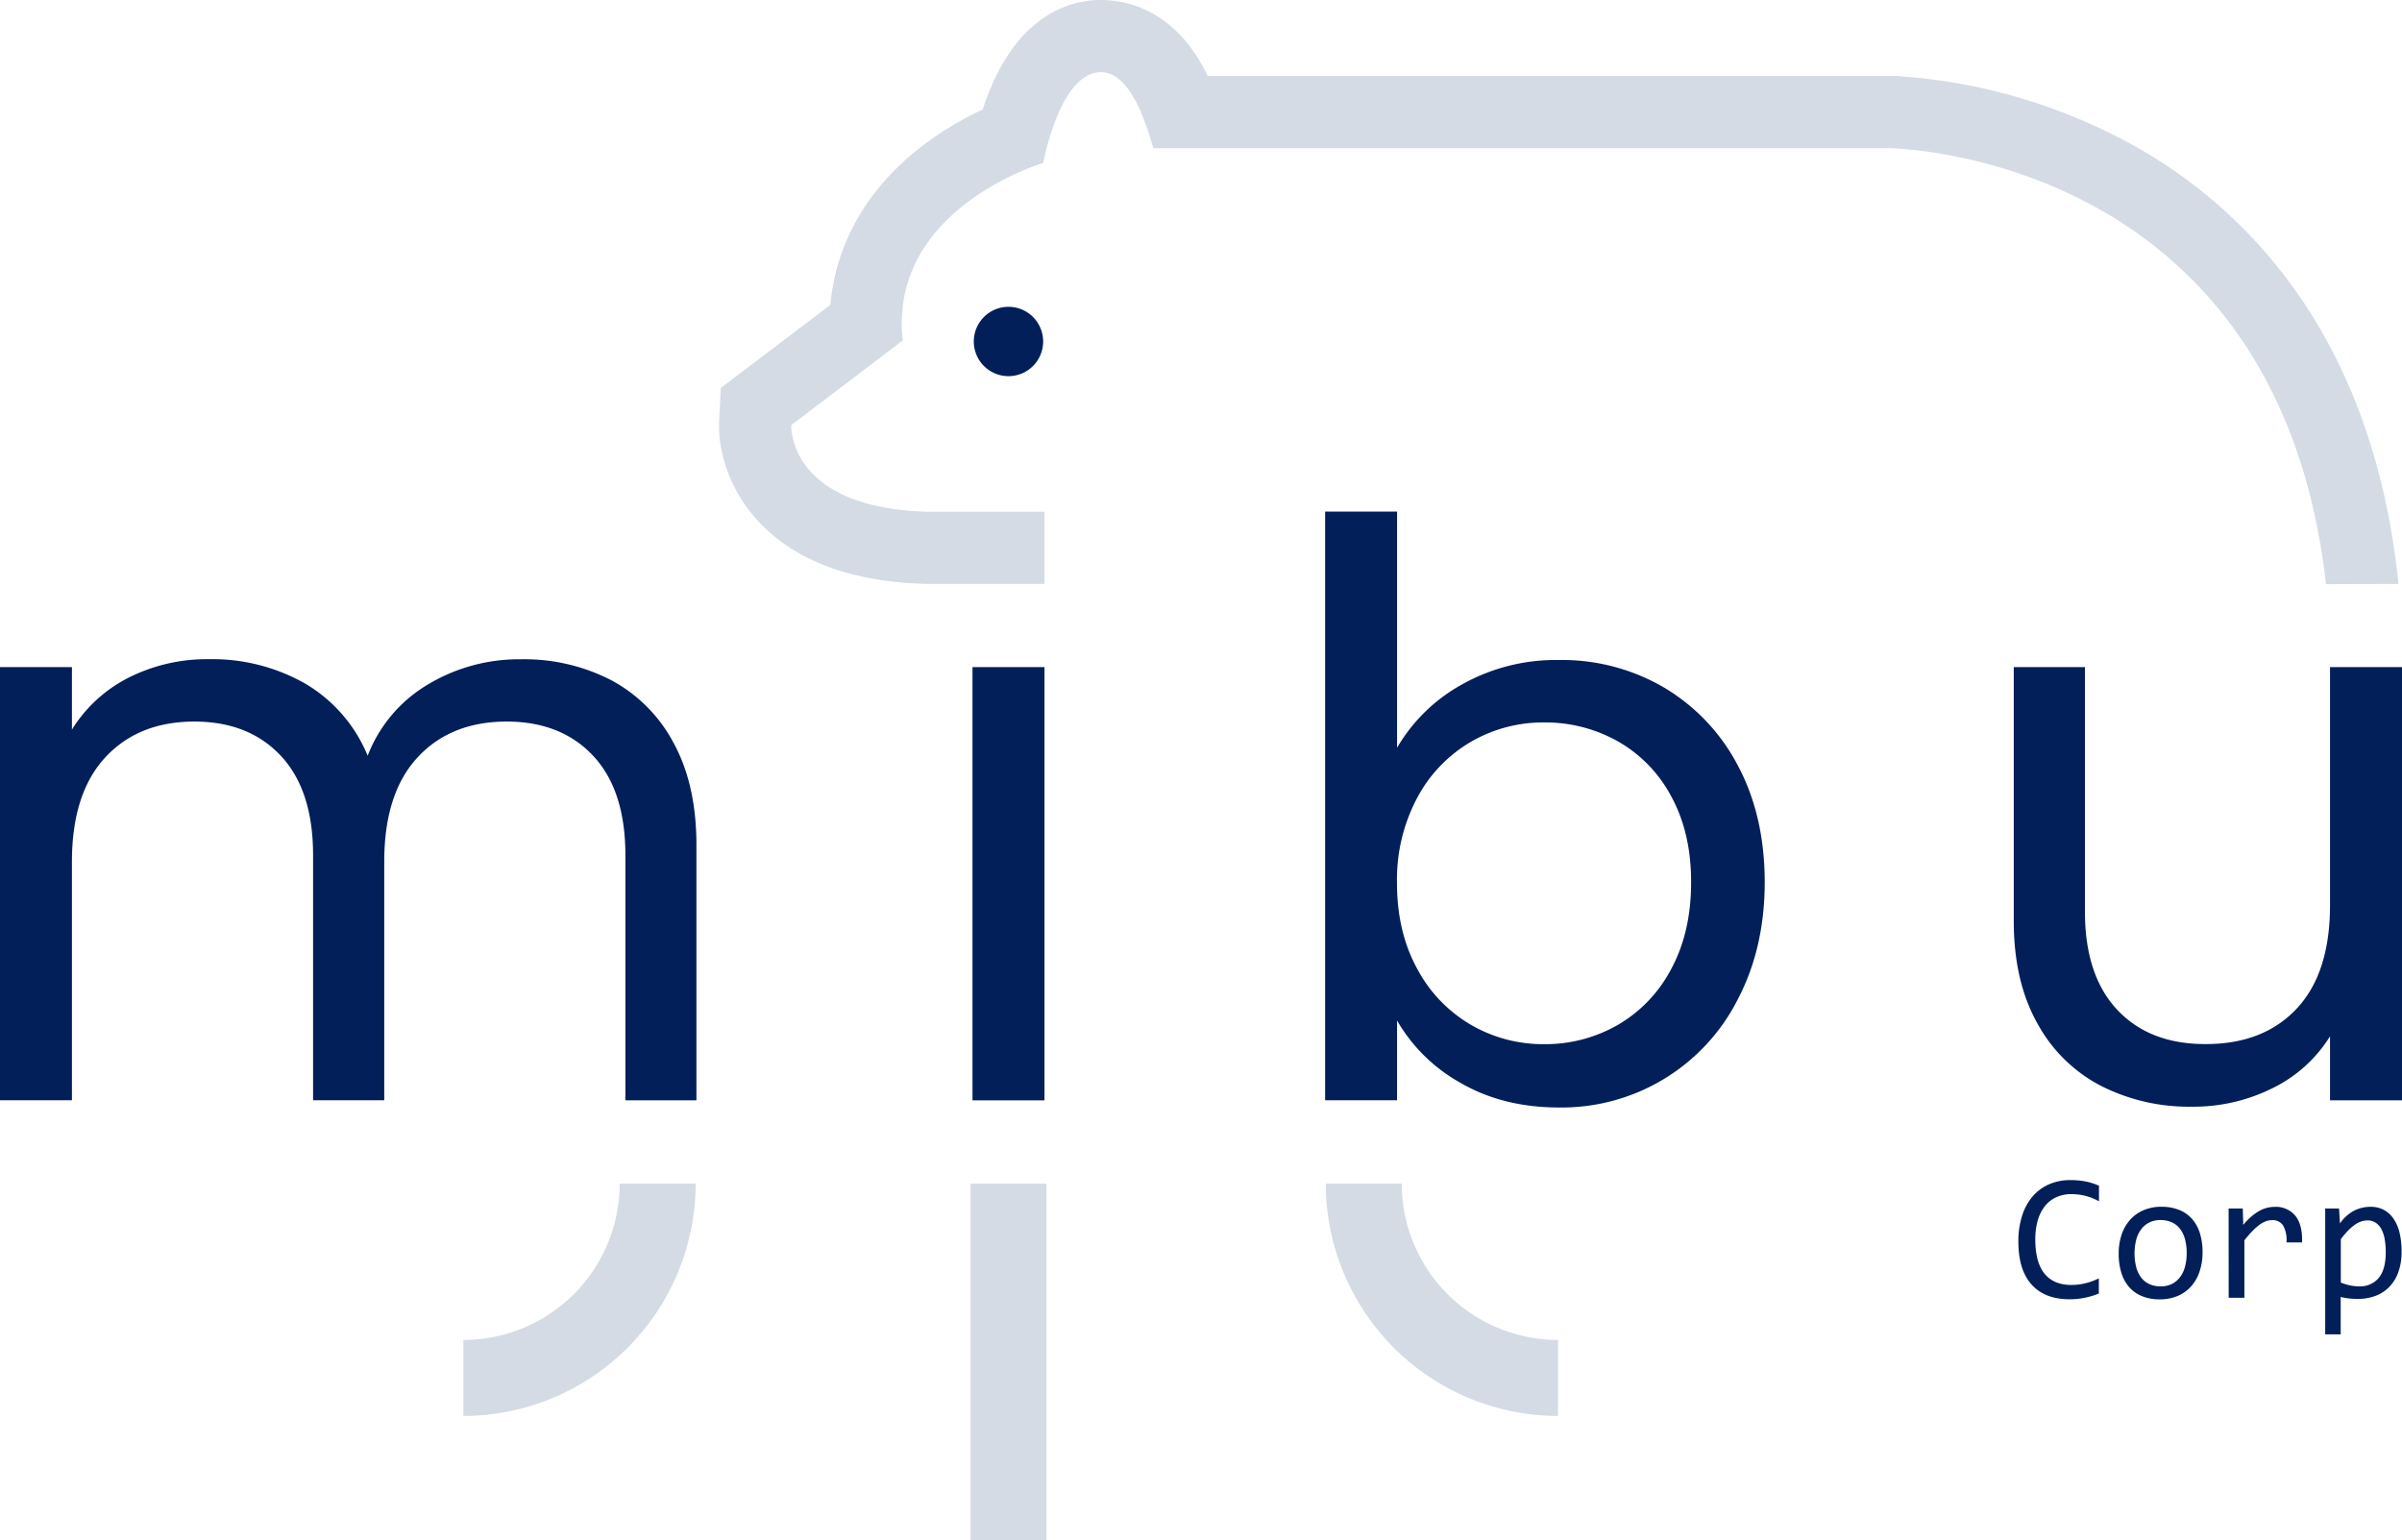
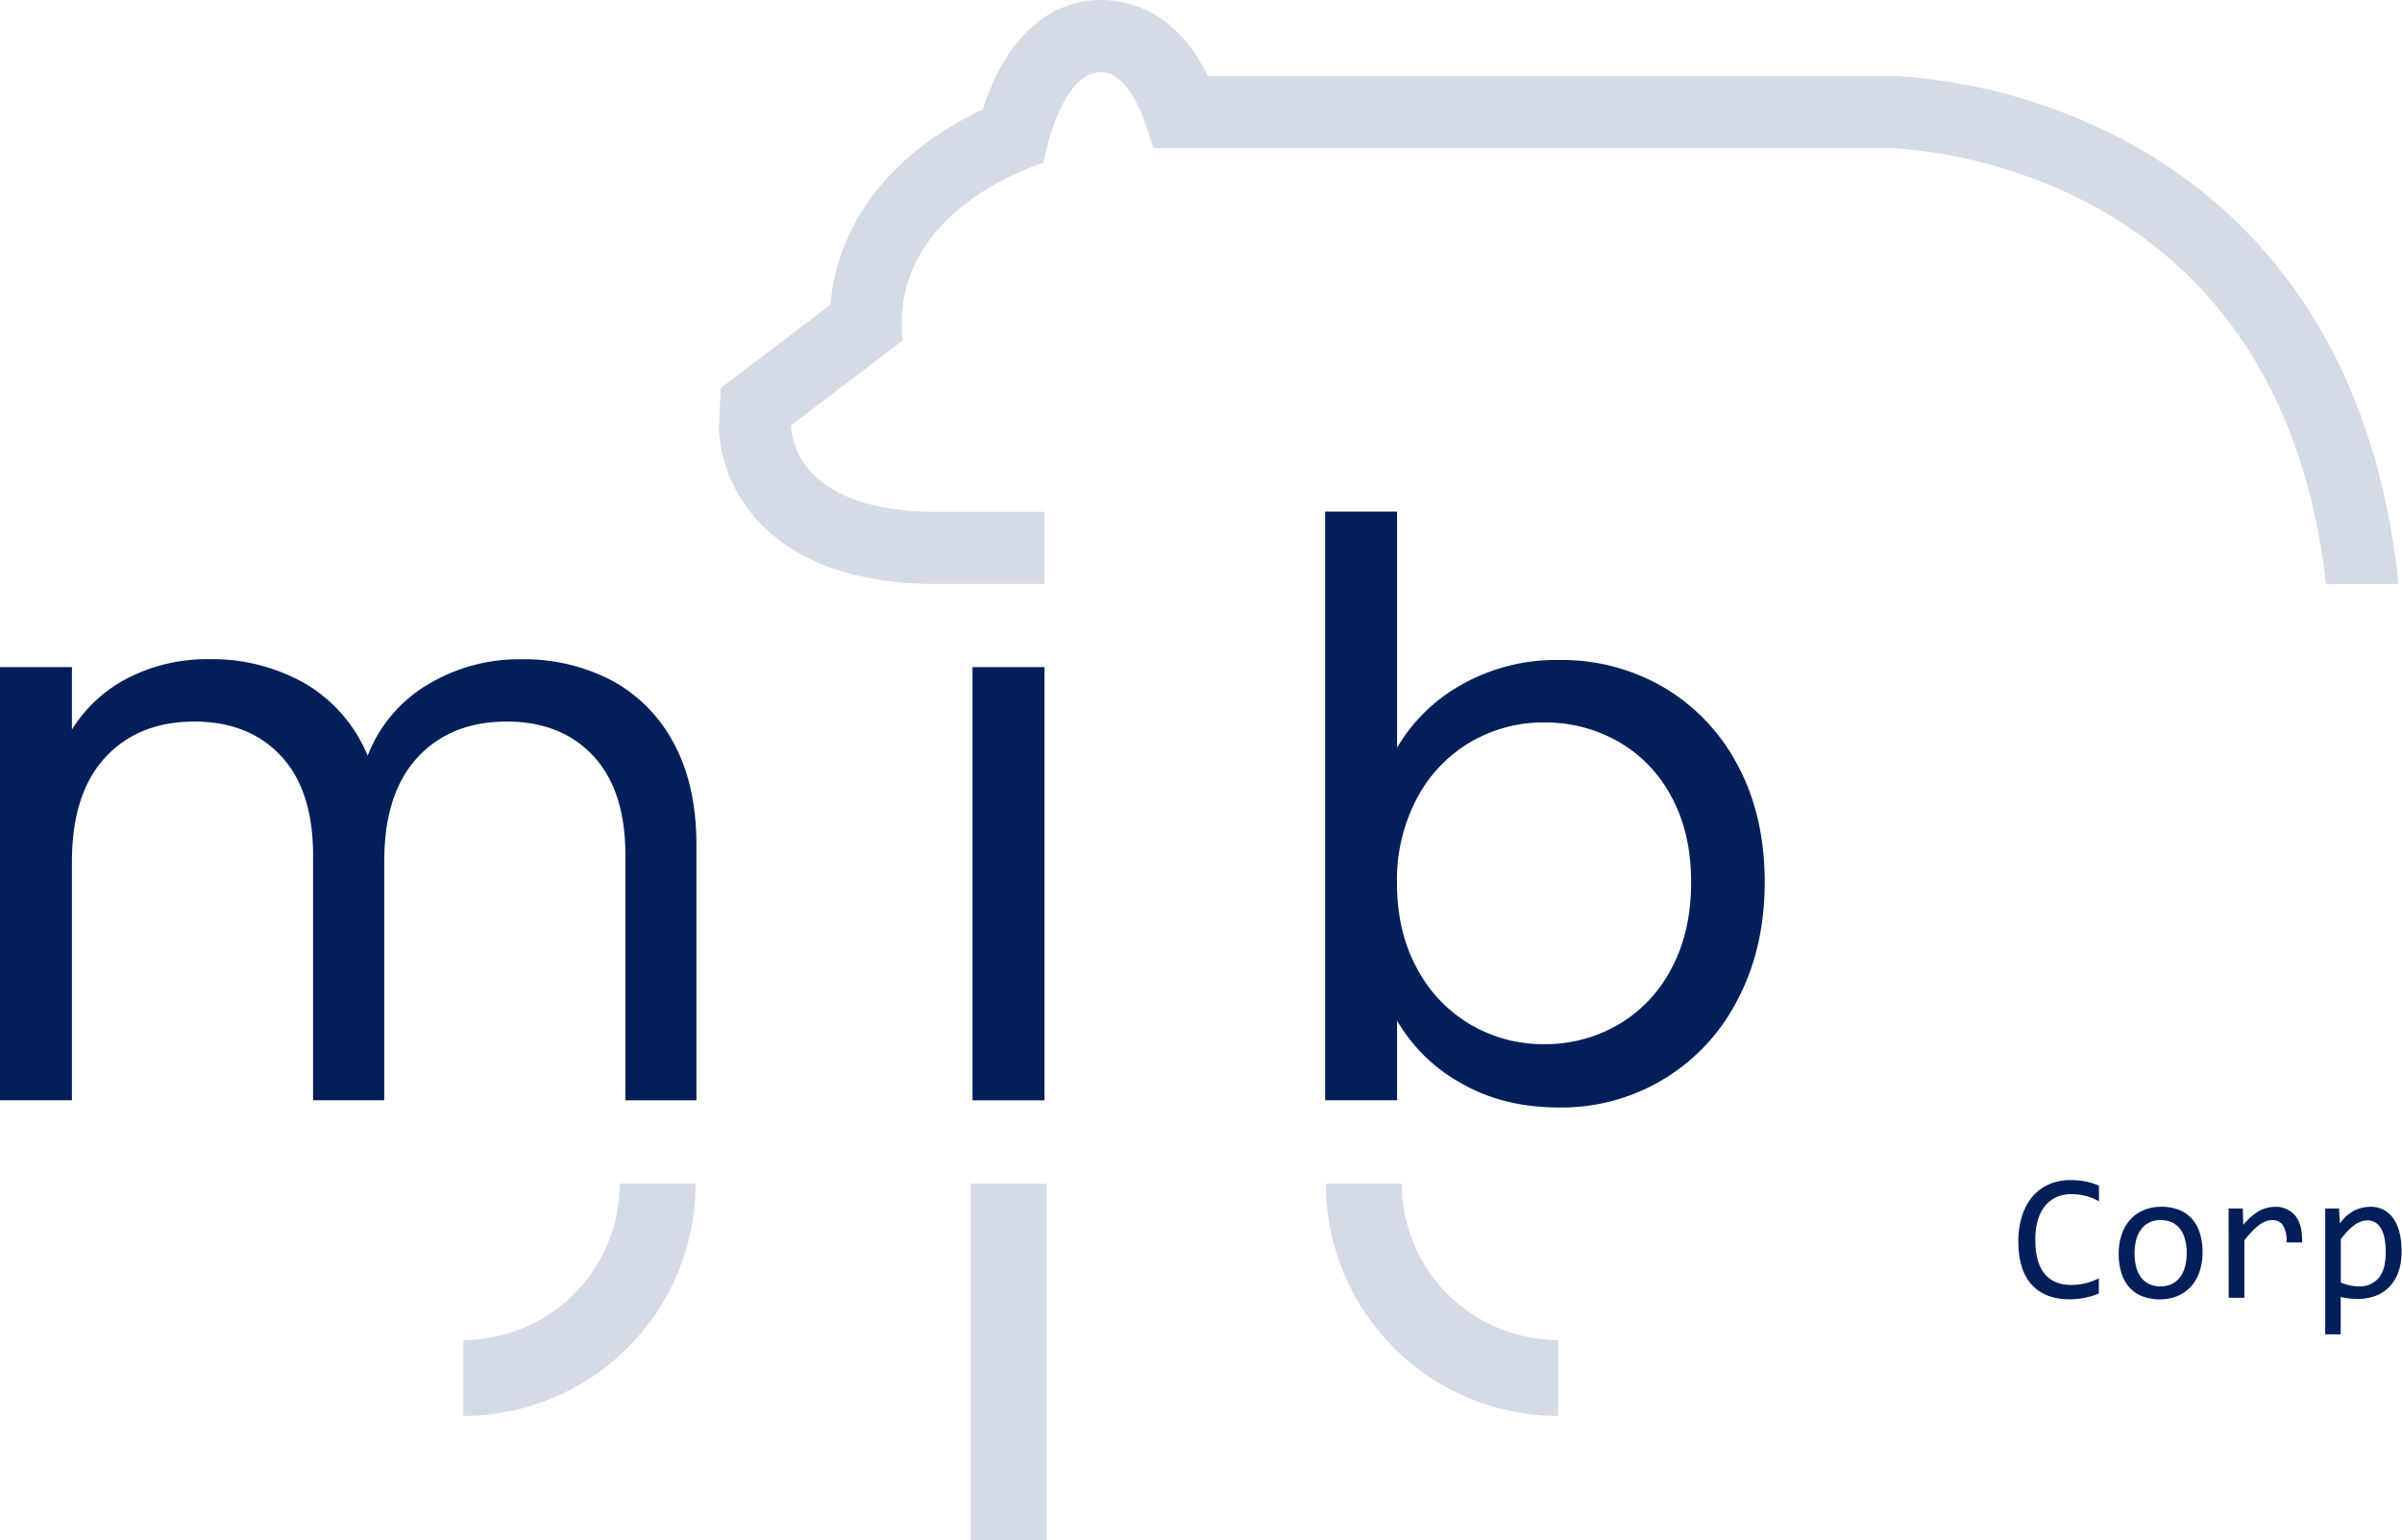
<svg xmlns="http://www.w3.org/2000/svg" viewBox="0 0 632.42 405.58">
  <g style="opacity:0.3">
    <path d="M410.22,372.84a61.23,61.23,0,0,1-61.16-61.16h20a41.21,41.21,0,0,0,41.16,41.16Z" style="fill:#6f87a6" />
    <path d="M122,372.84v-20a41.21,41.21,0,0,0,41.16-41.16h20A61.23,61.23,0,0,1,122,372.84Z" style="fill:#6f87a6" />
    <rect x="255.52" y="311.68" width="20" height="93.9" style="fill:#6f87a6" />
    <path d="M631.5,153.76C624.89,89.49,592.6,56.64,565,40.17a148.5,148.5,0,0,0-65.19-20.12V20H318l0,0C309.55,2.62,296.79,0,289.86,0c-7.3,0-20.82,3.09-29.27,23.76-.71,1.73-1.33,3.44-1.86,5.07a87.66,87.66,0,0,0-15.45,9.25c-14.72,11.12-23.22,25.81-24.64,42.18L196.83,96.82l-7.07,5.36-.42,8.87c-.33,7.09,2.3,17.81,10.72,26.64,9.72,10.19,24.53,15.59,44,16.06H275v-19H244.22c-36.94-1-35.9-22.8-35.9-22.8l29.35-22.29c-3.8-34.78,37-46.74,37-46.74S279,19,289.86,19c7.95,0,12.12,14.22,13.79,20H492.41c0,.12,0-.12,0,0h4.38s102.73.34,115.62,114.82Z" style="fill:#6f87a6" />
  </g>
  <path d="M160.92,179.1a39.86,39.86,0,0,1,16.44,16.55q6,11,6,26.85v67.24H164.66V225.21q0-17.07-8.43-26.13T133.44,190q-14.79,0-23.53,9.47t-8.74,27.37v62.87H82.43V225.21q0-17.07-8.43-26.13T51.21,190q-14.79,0-23.52,9.47t-8.75,27.37v62.87H0V175.66H18.94v16.45A37.41,37.41,0,0,1,34,178.37,45.69,45.69,0,0,1,55,173.58,49.37,49.37,0,0,1,80.35,180,39.34,39.34,0,0,1,96.8,199a37.43,37.43,0,0,1,15.82-18.74,46.59,46.59,0,0,1,24.56-6.66A49.94,49.94,0,0,1,160.92,179.1Z" style="fill:#021f59" />
  <path d="M275,175.66V289.74H256.05V175.66Z" style="fill:#021f59" />
  <path d="M384.9,180.24a50.54,50.54,0,0,1,25.61-6.45,53.18,53.18,0,0,1,27.68,7.29,51.69,51.69,0,0,1,19.37,20.5q7.06,13.23,7.07,30.71,0,17.28-7.07,30.81a51.94,51.94,0,0,1-47.05,28.52q-14.79,0-25.92-6.46a43.94,43.94,0,0,1-16.76-16.44v21H348.89v-155h18.94V196.9A44.92,44.92,0,0,1,384.9,180.24Zm55.17,29.56A36.1,36.1,0,0,0,426,195.23a38.92,38.92,0,0,0-19.47-5,37.84,37.84,0,0,0-19.25,5.1,37.25,37.25,0,0,0-14.16,14.78,45.75,45.75,0,0,0-5.31,22.37q0,12.91,5.31,22.59a37.31,37.31,0,0,0,14.16,14.78,37.84,37.84,0,0,0,19.25,5.1,38.3,38.3,0,0,0,19.47-5.1,36.66,36.66,0,0,0,14.05-14.78q5.21-9.68,5.2-22.79Q445.27,219.38,440.07,209.8Z" style="fill:#021f59" />
-   <path d="M632.42,175.66V289.74H613.47V272.88a36.81,36.81,0,0,1-15.09,13.63,46.65,46.65,0,0,1-21.34,4.9,51.13,51.13,0,0,1-23.94-5.52,40,40,0,0,1-16.75-16.55q-6.15-11-6.15-26.85V175.66h18.74V240q0,16.86,8.53,25.92t23.32,9q15.19,0,23.94-9.37t8.74-27.27V175.66Z" style="fill:#021f59" />
-   <path d="M274.65,89.92a9.13,9.13,0,1,0-9.13,9.13A9.13,9.13,0,0,0,274.65,89.92Z" style="fill:#021f59" />
  <path d="M552.6,340.6a20,20,0,0,1-7.71,1.52q-6.5,0-10-3.88t-3.48-11.47a21.68,21.68,0,0,1,1-6.66,14.51,14.51,0,0,1,2.74-5.05,12.19,12.19,0,0,1,4.31-3.2,13.83,13.83,0,0,1,5.67-1.12,20.55,20.55,0,0,1,4,.36,17.09,17.09,0,0,1,3.51,1.12v4.1a15.64,15.64,0,0,0-3.44-1.4,15,15,0,0,0-3.89-.48,9.21,9.21,0,0,0-3.91.81,8,8,0,0,0-3,2.35,11,11,0,0,0-1.88,3.75,18,18,0,0,0-.65,5c0,4,.8,7,2.41,9s4,3,7.08,3a15.51,15.51,0,0,0,3.77-.46,17.6,17.6,0,0,0,3.47-1.28Z" style="fill:#021f59" />
  <path d="M579.91,329.79a15.47,15.47,0,0,1-.78,5,11.23,11.23,0,0,1-2.22,3.92,10.06,10.06,0,0,1-3.54,2.53,11.85,11.85,0,0,1-4.74.9,12.19,12.19,0,0,1-4.53-.79,9,9,0,0,1-3.4-2.3,10.24,10.24,0,0,1-2.13-3.78,16.35,16.35,0,0,1-.74-5.18,15.52,15.52,0,0,1,.77-5,11.2,11.2,0,0,1,2.23-3.89,9.94,9.94,0,0,1,3.54-2.53,11.84,11.84,0,0,1,4.73-.91,12.45,12.45,0,0,1,4.54.79,9,9,0,0,1,3.4,2.3,10.13,10.13,0,0,1,2.13,3.76A16.58,16.58,0,0,1,579.91,329.79Zm-4.18.19a13.58,13.58,0,0,0-.48-3.81,7.65,7.65,0,0,0-1.37-2.72,5.66,5.66,0,0,0-2.17-1.64,7.23,7.23,0,0,0-2.84-.55,6.38,6.38,0,0,0-3.13.72,6,6,0,0,0-2.13,1.91,7.9,7.9,0,0,0-1.22,2.78,14.86,14.86,0,0,0,.09,7.13,7.61,7.61,0,0,0,1.37,2.73,5.58,5.58,0,0,0,2.16,1.64,7,7,0,0,0,2.86.55A6.38,6.38,0,0,0,572,338a6.3,6.3,0,0,0,2.13-1.91,8.36,8.36,0,0,0,1.22-2.78A13.9,13.9,0,0,0,575.73,330Z" style="fill:#021f59" />
  <path d="M586.77,318.22h3.73l.12,4.33a15.13,15.13,0,0,1,4.11-3.63,8.37,8.37,0,0,1,4.09-1.13,6.64,6.64,0,0,1,5.54,2.37q1.89,2.37,1.75,7H602a7.68,7.68,0,0,0-.9-4.49,3.25,3.25,0,0,0-2.85-1.39,5.13,5.13,0,0,0-1.65.29,7,7,0,0,0-1.71.94,15.45,15.45,0,0,0-1.86,1.65,30,30,0,0,0-2.11,2.44v15.12h-4.13Z" style="fill:#021f59" />
  <path d="M632.31,329.56a15.48,15.48,0,0,1-.88,5.48,10.6,10.6,0,0,1-2.42,3.89,9.88,9.88,0,0,1-3.66,2.33,13.28,13.28,0,0,1-4.57.77,21,21,0,0,1-2.24-.12,17,17,0,0,1-2.26-.4v9.85H612.2V318.22h3.64l.25,3.93a10.62,10.62,0,0,1,3.75-3.38,9.71,9.71,0,0,1,4.32-1,7.24,7.24,0,0,1,3.54.85,7.32,7.32,0,0,1,2.55,2.38,11.24,11.24,0,0,1,1.55,3.7A21.21,21.21,0,0,1,632.31,329.56Zm-4.17.19a19.78,19.78,0,0,0-.27-3.4,8.88,8.88,0,0,0-.85-2.65,4.87,4.87,0,0,0-1.5-1.72,3.75,3.75,0,0,0-2.18-.62,5.4,5.4,0,0,0-1.57.24,6.55,6.55,0,0,0-1.66.82,12.24,12.24,0,0,0-1.8,1.53,23.8,23.8,0,0,0-2,2.35v11.42a13.9,13.9,0,0,0,2.37.73,11.47,11.47,0,0,0,2.44.27,6.4,6.4,0,0,0,5.18-2.23C627.52,335,628.14,332.75,628.14,329.75Z" style="fill:#021f59" />
</svg>